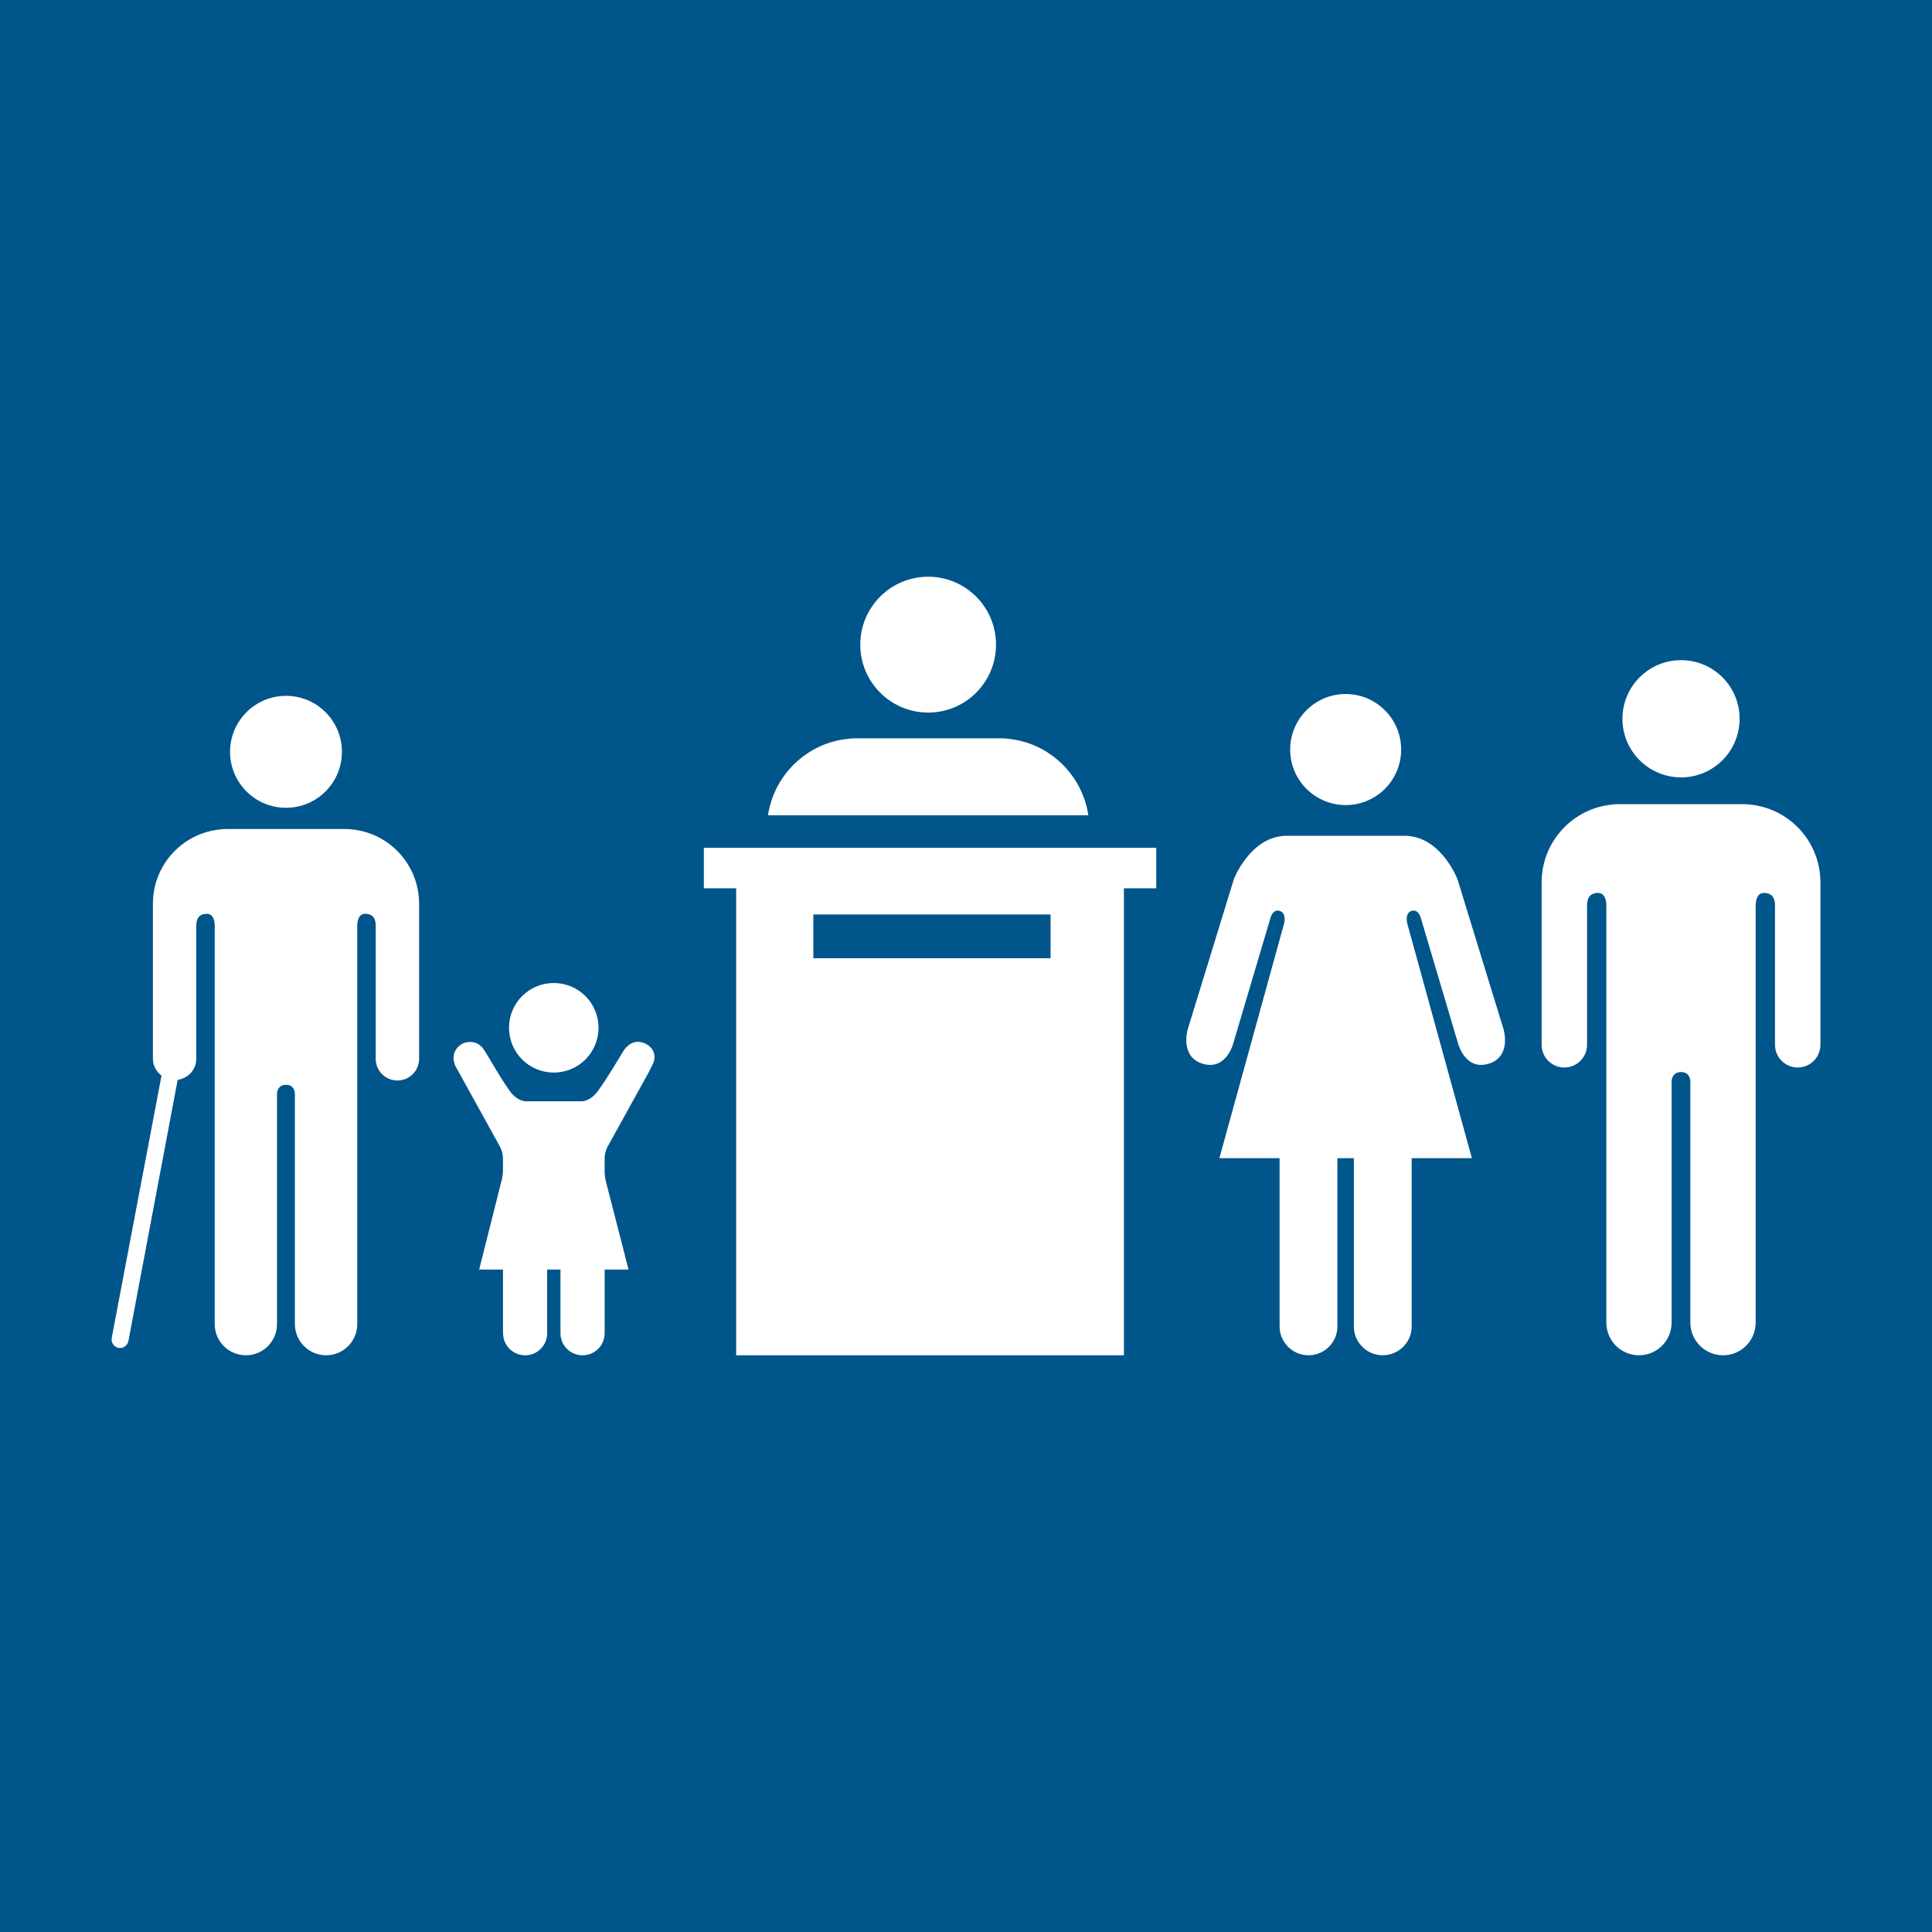
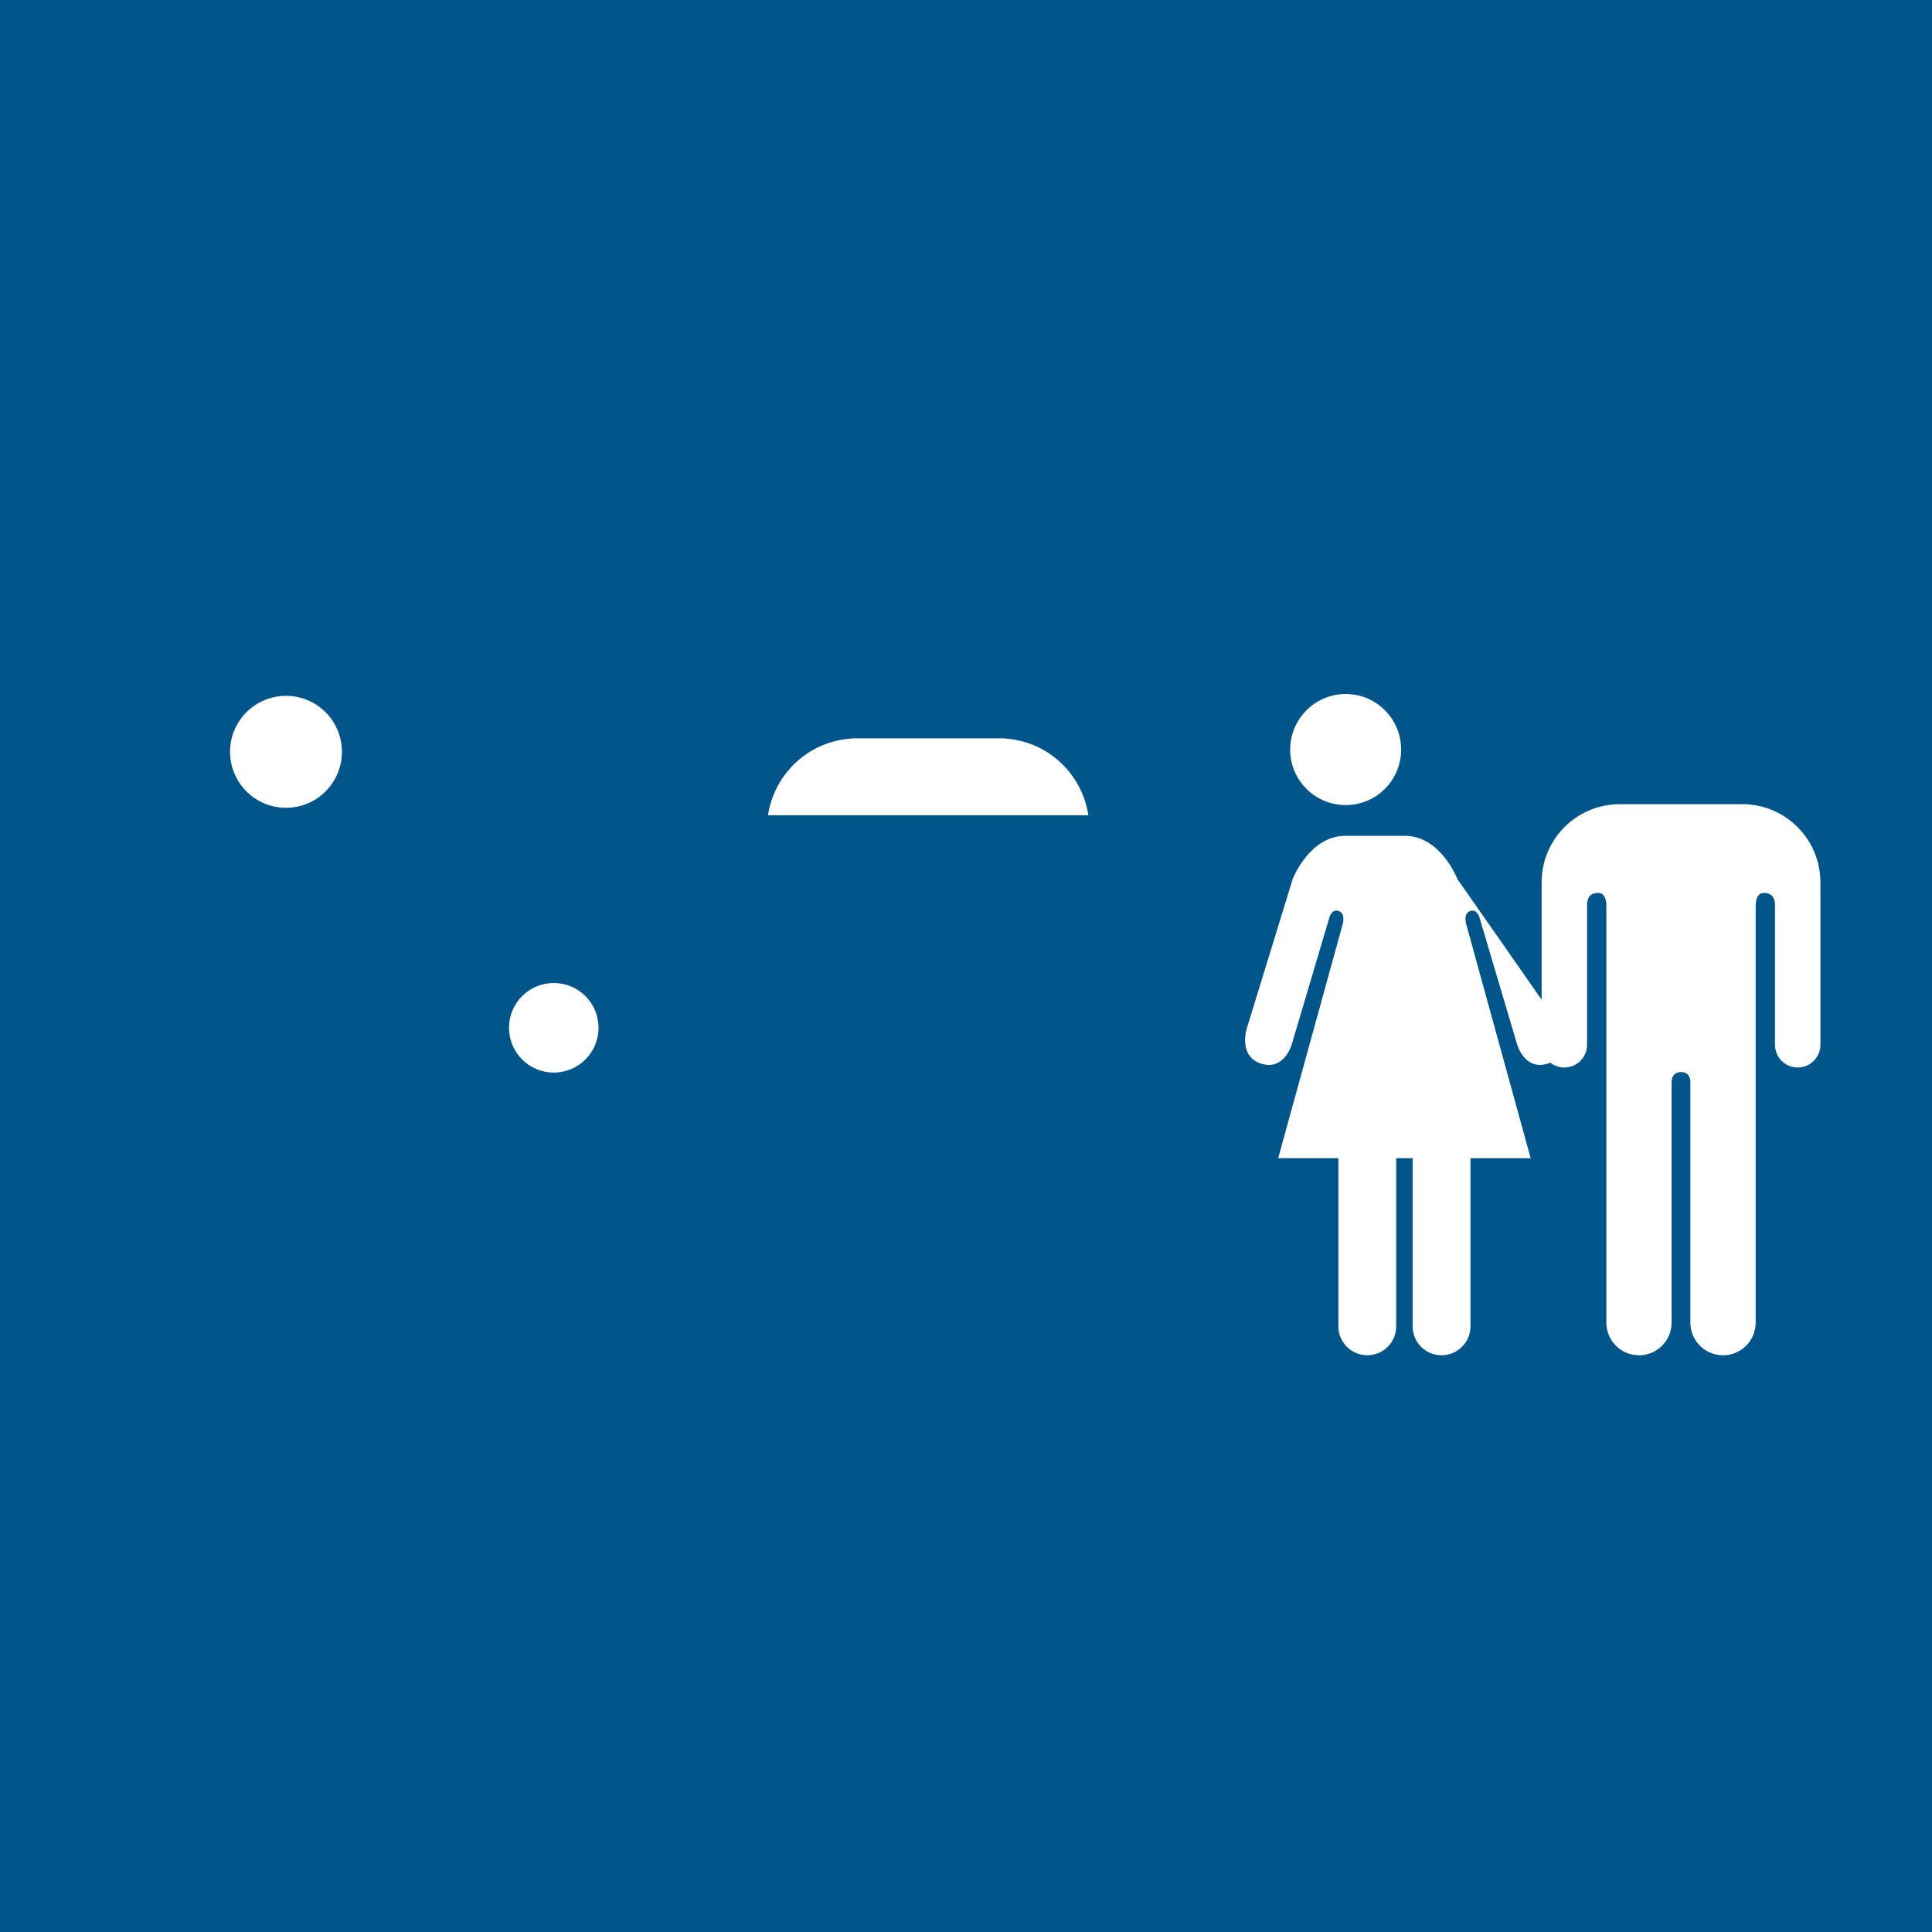
<svg xmlns="http://www.w3.org/2000/svg" version="1.1" id="TARGETS" x="0px" y="0px" viewBox="0 0 94.847 94.847" style="enable-background:new 0 0 94.847 94.847;" xml:space="preserve">
  <style type="text/css">
	.st0{fill:#00558A;}
	.st1{fill:#FFFFFF;}
</style>
  <rect class="st0" width="94.847" height="94.847" />
  <g>
-     <path class="st1" d="M82.529,38.164c1.587,0,2.873-1.288,2.873-2.877c0-1.591-1.286-2.878-2.873-2.878   c-1.59,0-2.879,1.288-2.879,2.878C79.649,36.876,80.939,38.164,82.529,38.164z" />
    <path class="st1" d="M85.887,39.496c-0.069-0.008-0.136-0.018-0.219-0.018h-3.139H79.38c-0.077,0-0.147,0.009-0.211,0.018   c-1.955,0.177-3.486,1.819-3.486,3.821v0.956v0.418v6.601c0,0.613,0.497,1.115,1.114,1.115c0.616,0,1.116-0.501,1.116-1.115v-6.85   c0-0.257,0.071-0.605,0.544-0.605c0.322,0,0.392,0.344,0.403,0.564v20.531c0,0.882,0.715,1.602,1.603,1.602   c0.887,0,1.601-0.72,1.601-1.602V53.101c0.004-0.13,0.054-0.47,0.463-0.47h0.002c0.407,0,0.45,0.339,0.455,0.47v11.831   c0,0.882,0.718,1.602,1.606,1.602c0.887,0,1.601-0.72,1.601-1.602V44.401c0.012-0.219,0.08-0.564,0.404-0.564   c0.47,0,0.544,0.348,0.544,0.605v6.85c0,0.613,0.498,1.115,1.116,1.115c0.614,0,1.114-0.501,1.114-1.115v-6.601v-0.418v-0.956   C89.369,41.315,87.839,39.673,85.887,39.496z" />
    <path class="st1" d="M66.064,39.523c1.506,0,2.722-1.219,2.722-2.725c0-1.505-1.217-2.727-2.722-2.727   c-1.506,0-2.726,1.222-2.726,2.727C63.338,38.303,64.557,39.523,66.064,39.523z" />
-     <path class="st1" d="M71.551,43.162c0,0-0.809-2.131-2.602-2.131h-2.886h-2.887c-1.792,0-2.603,2.131-2.603,2.131l-2.265,7.373   c0,0-0.404,1.351,0.743,1.689c1.141,0.338,1.487-0.982,1.487-0.982l1.826-6.153c0,0,0.099-0.473,0.455-0.371   c0.356,0.102,0.223,0.608,0.223,0.608l-3.179,11.531h2.956v8.259c0,0.781,0.636,1.417,1.421,1.417c0.783,0,1.417-0.636,1.417-1.417   v-8.259h0.406h0.401v8.259c0,0.781,0.633,1.417,1.418,1.417c0.787,0,1.422-0.636,1.422-1.417v-8.259h2.955l-3.176-11.531   c0,0-0.134-0.506,0.221-0.608c0.356-0.103,0.455,0.371,0.455,0.371l1.826,6.153c0,0,0.347,1.32,1.487,0.982   c1.149-0.337,0.744-1.689,0.744-1.689L71.551,43.162z" />
+     <path class="st1" d="M71.551,43.162c0,0-0.809-2.131-2.602-2.131h-2.887c-1.792,0-2.603,2.131-2.603,2.131l-2.265,7.373   c0,0-0.404,1.351,0.743,1.689c1.141,0.338,1.487-0.982,1.487-0.982l1.826-6.153c0,0,0.099-0.473,0.455-0.371   c0.356,0.102,0.223,0.608,0.223,0.608l-3.179,11.531h2.956v8.259c0,0.781,0.636,1.417,1.421,1.417c0.783,0,1.417-0.636,1.417-1.417   v-8.259h0.406h0.401v8.259c0,0.781,0.633,1.417,1.418,1.417c0.787,0,1.422-0.636,1.422-1.417v-8.259h2.955l-3.176-11.531   c0,0-0.134-0.506,0.221-0.608c0.356-0.103,0.455,0.371,0.455,0.371l1.826,6.153c0,0,0.347,1.32,1.487,0.982   c1.149-0.337,0.744-1.689,0.744-1.689L71.551,43.162z" />
    <path class="st1" d="M14.043,39.657c1.515,0,2.743-1.23,2.743-2.748c0-1.519-1.228-2.748-2.743-2.748   c-1.518,0-2.749,1.229-2.749,2.748C11.294,38.427,12.525,39.657,14.043,39.657z" />
-     <path class="st1" d="M17.25,40.716c-0.066-0.008-0.13-0.017-0.209-0.017h-2.998h-3.006c-0.073,0-0.14,0.009-0.201,0.017   c-1.867,0.169-3.329,1.736-3.329,3.648v0.913v0.399v6.303c0,0.341,0.172,0.632,0.422,0.827L5.486,65.674   c-0.044,0.23,0.1,0.452,0.33,0.495c0.027,0.005,0.049,0.007,0.075,0.007c0.199,0,0.375-0.142,0.414-0.345l2.417-12.817   c0.513-0.077,0.914-0.502,0.914-1.034V45.44c0-0.245,0.068-0.578,0.519-0.578c0.308,0,0.375,0.329,0.385,0.538v19.604   c0,0.842,0.682,1.53,1.531,1.53c0.847,0,1.528-0.688,1.528-1.53V53.707c0.004-0.125,0.052-0.449,0.442-0.449h0.002   c0.389,0,0.43,0.324,0.434,0.449v11.297c0,0.842,0.686,1.53,1.533,1.53c0.847,0,1.529-0.688,1.529-1.53V45.4   c0.011-0.209,0.076-0.538,0.386-0.538c0.448,0,0.52,0.332,0.52,0.578v6.541c0,0.586,0.475,1.064,1.066,1.064   c0.587,0,1.064-0.479,1.064-1.064v-6.303v-0.399v-0.913C20.575,42.453,19.114,40.885,17.25,40.716z" />
-     <path class="st1" d="M31.702,51.244c-0.577-0.293-0.965,0.137-1.105,0.362c0,0-1.06,1.798-1.399,2.137   c-0.358,0.361-0.678,0.321-0.678,0.321h-1.333h-1.33c0,0-0.323,0.04-0.679-0.321c-0.343-0.338-1.364-2.165-1.43-2.22   c0,0-0.195-0.373-0.685-0.371c-0.441,0.002-0.801,0.359-0.801,0.799c0,0.128,0.078,0.351,0.078,0.351l2.216,4.01   c0,0,0.136,0.276,0.136,0.529v0.599h0c0,0.344-0.108,0.674-0.108,0.674l-1.06,4.211h1.169v3.127h0.004   c0,0.601,0.485,1.083,1.084,1.083c0.598,0,1.08-0.482,1.08-1.083v-2.996c0,0-0.006-0.057,0-0.131h0.331h0.323   c0.006,0.073,0,0.131,0,0.131v2.996c0,0.601,0.486,1.083,1.084,1.083c0.598,0,1.085-0.482,1.085-1.083v-3.127h1.172l-1.08-4.204   c-0.068-0.249-0.087-0.432-0.092-0.554v-0.141c0-0.004,0.001-0.017,0.001-0.017l-0.001-0.001V56.84   c0-0.253,0.134-0.529,0.134-0.529l2.048-3.702c0,0,0.134-0.273,0.19-0.388C32.211,51.899,32.147,51.47,31.702,51.244z" />
    <path class="st1" d="M27.186,52.655c1.216,0,2.197-0.984,2.197-2.2c0-1.215-0.981-2.196-2.197-2.196   c-1.215,0-2.197,0.981-2.197,2.196C24.989,51.672,25.971,52.655,27.186,52.655z" />
    <g>
-       <path class="st1" d="M45.569,34.982c1.838,0,3.328-1.493,3.328-3.334c0-1.843-1.49-3.335-3.328-3.335    c-1.842,0-3.336,1.492-3.336,3.335C42.233,33.489,43.727,34.982,45.569,34.982z" />
      <path class="st1" d="M49.46,36.267c-0.08-0.009-0.158-0.02-0.253-0.02h-3.637h-3.648c-0.089,0-0.17,0.011-0.244,0.02    c-2.042,0.184-3.672,1.753-3.976,3.759h15.729C53.127,38.019,51.498,36.451,49.46,36.267z" />
    </g>
-     <path class="st1" d="M53.952,41.618L53.952,41.618l-14.282,0v0h-1.513l0,0h-2.56v0h-1.044v1.992h0.026h1.562v22.924h19.035V43.61   h1.588v-1.992H53.952z M51.576,47.041H39.929v-2.146h11.647V47.041z" />
  </g>
</svg>